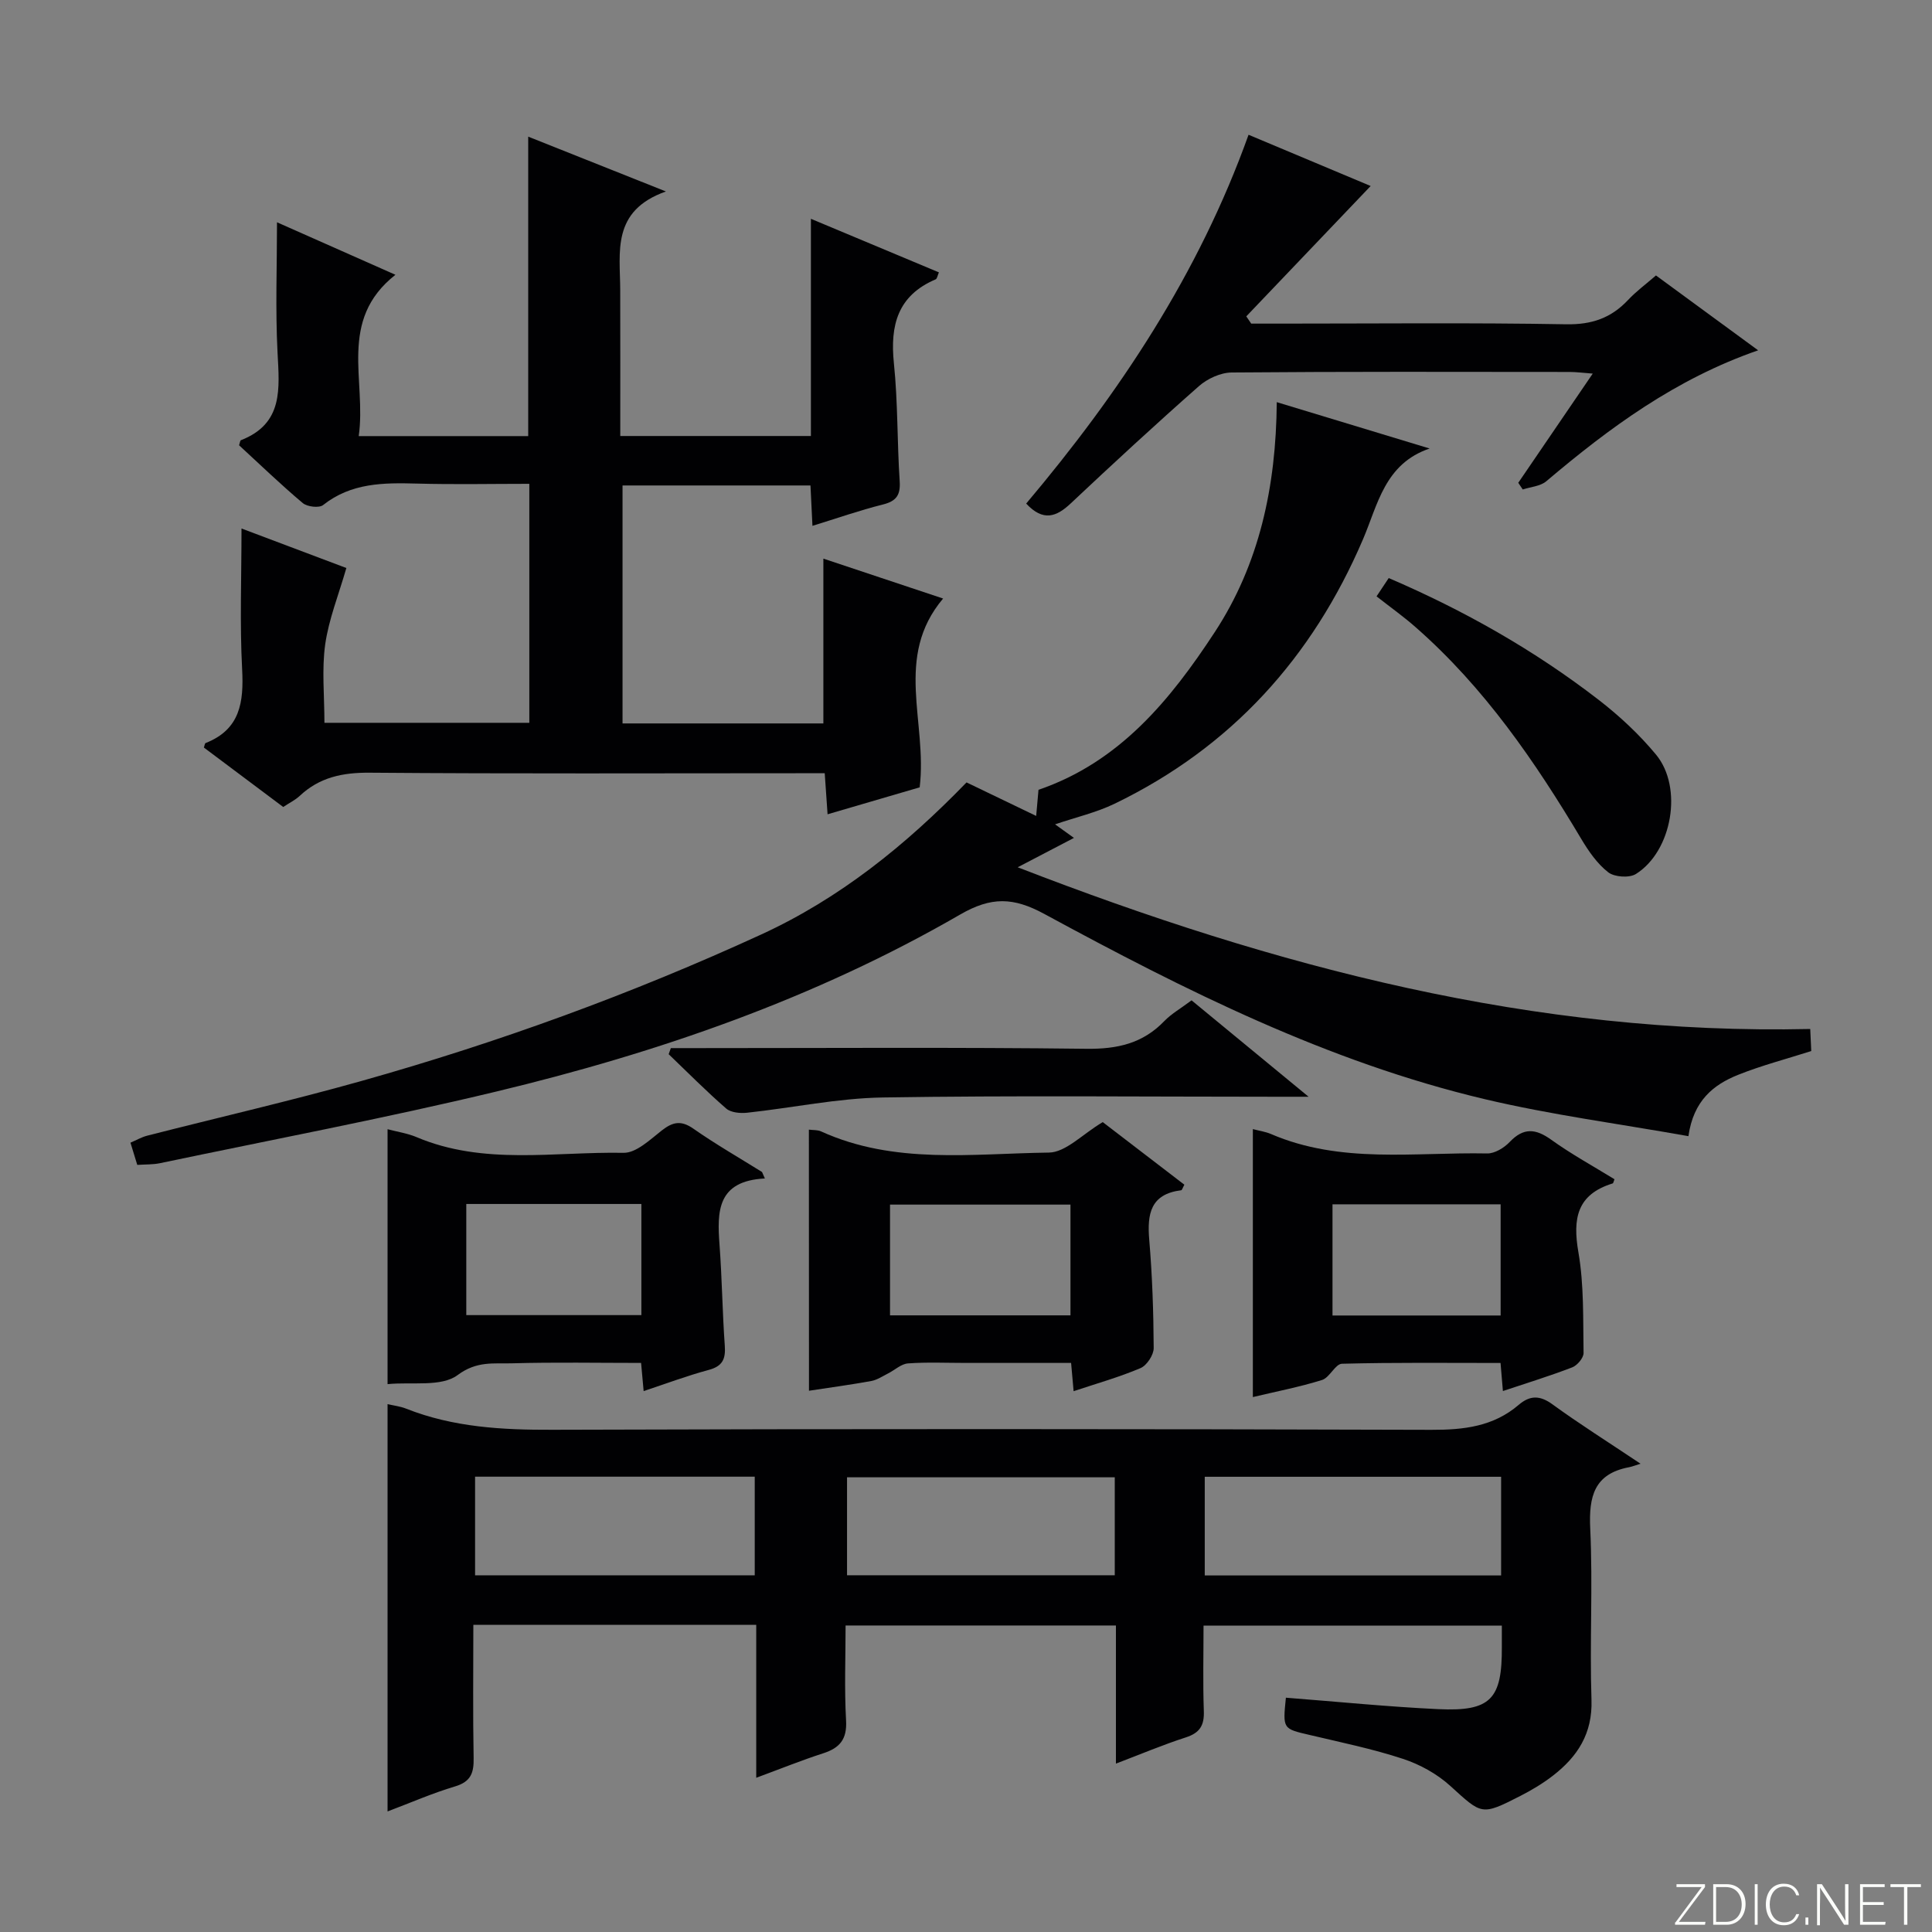
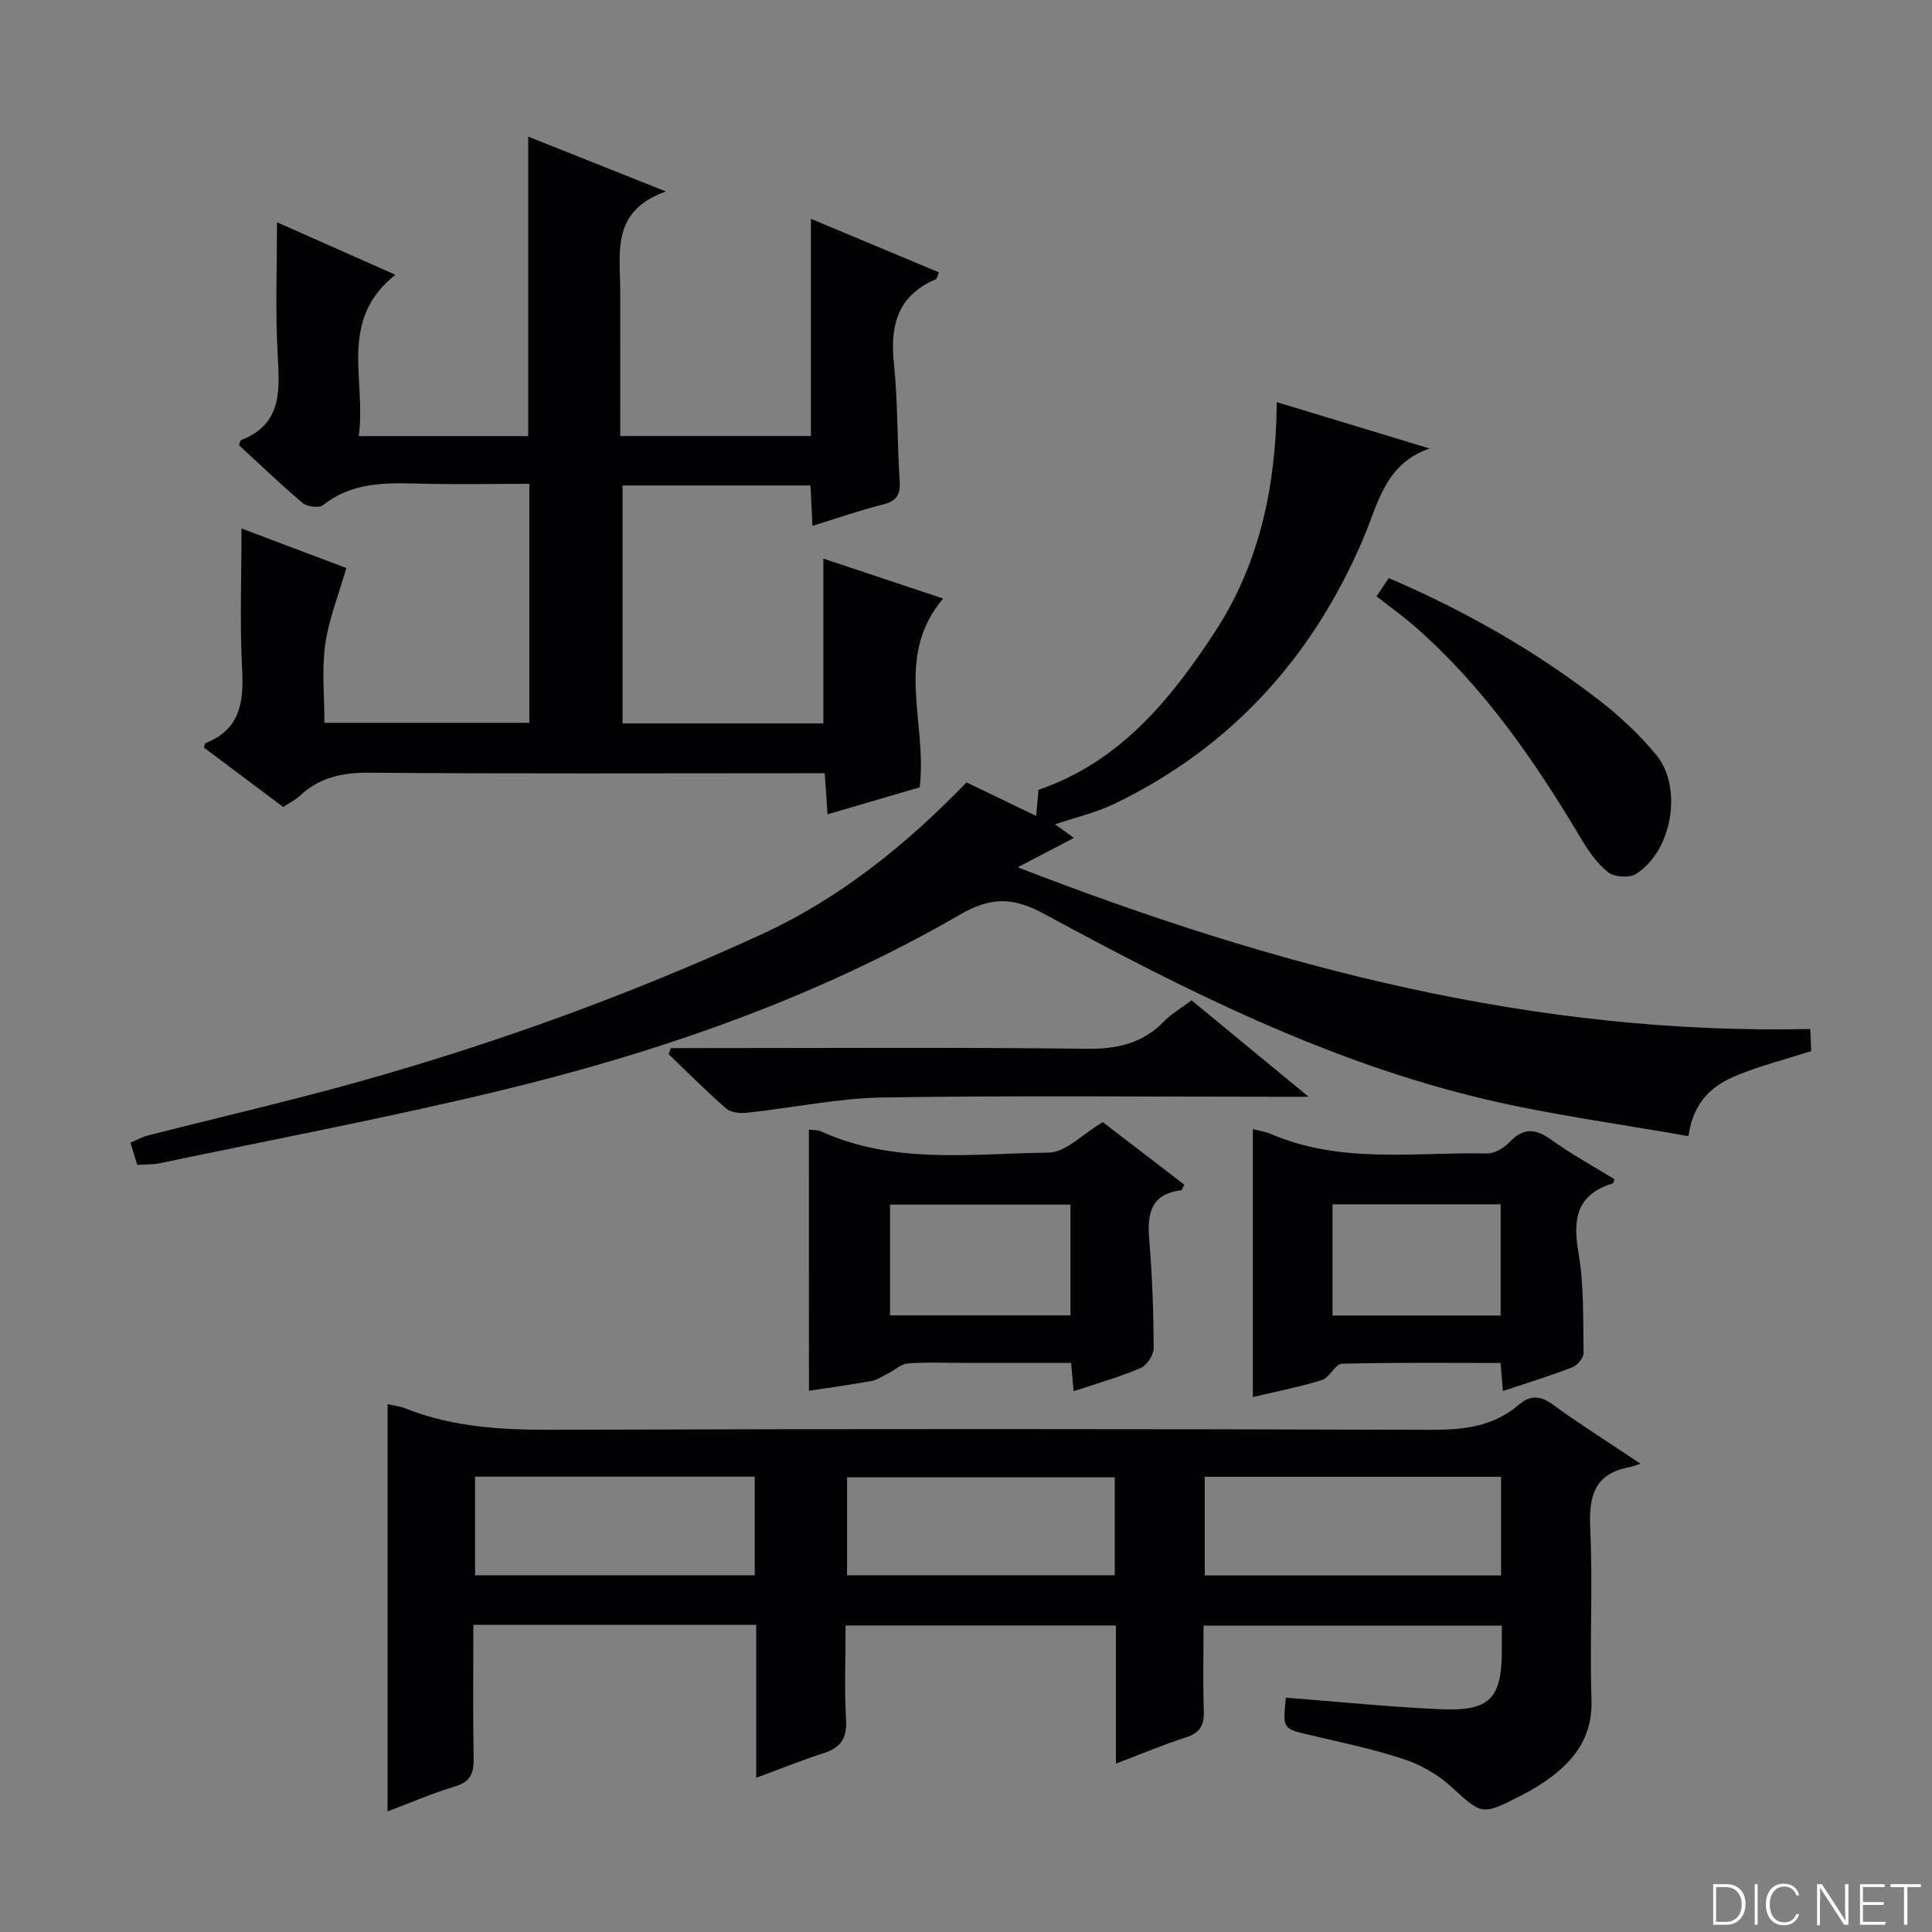
<svg xmlns="http://www.w3.org/2000/svg" enable-background="new 0 0 400 400" viewBox="0 0 400 400">
  <rect x="0" y="0" width="400" height="400" fill="#808080" stroke="none" />
-   <path d="m346.9 398 5.4-7.3h-5.2v-.6h5.9v.6l-5.4 7.2h5.5l-.1.6h-6.2v-.5z" fill="#fbfcfa" />
  <path d="m354.7 390.1h2.8c2.3 0 3.9 1.6 3.9 4.1s-1.6 4.3-3.9 4.3h-2.8zm.6 7.8h2c2.2 0 3.3-1.6 3.3-3.6 0-1.8-1-3.6-3.3-3.6h-2z" fill="#fbfcfa" />
  <path d="m363.9 390.1v8.4h-.6v-8.4z" fill="#fbfcfa" />
  <path d="m372.5 396.3c-.4 1.3-1.4 2.3-3.2 2.3-2.4 0-3.7-1.9-3.7-4.3 0-2.3 1.2-4.3 3.7-4.3 1.8 0 2.9 1 3.2 2.4h-.6c-.4-1.1-1.1-1.8-2.5-1.8-2.1 0-3 1.9-3 3.7s.9 3.7 3 3.7c1.4 0 2.1-.7 2.5-1.7z" fill="#fbfcfa" />
-   <path d="m373.8 398.5v-1.5h.6v1.5z" fill="#fbfcfa" />
  <path d="m376.2 398.5v-8.4h1c1.3 2 4.4 6.7 4.9 7.6-.1-1.2-.1-2.4-.1-3.8v-3.8h.7v8.4h-.9c-1.2-1.9-4.4-6.8-5-7.7.1 1.1 0 2.3 0 3.9v3.9h-.6z" fill="#fbfcfa" />
  <path d="m390 394.4h-4.3v3.5h4.7l-.1.6h-5.2v-8.4h5.1v.6h-4.5v3.1h4.3v.7z" fill="#fbfcfa" />
  <path d="m394.2 390.7h-2.8v-.6h6.3v.6h-2.8v7.8h-.7z" fill="#fbfcfa" />
  <g fill="#010103">
    <path d="m266.23 351.49c10.72.83 21.12 1.88 31.56 2.37 10.85.51 13.22-2.05 13.15-12.91-.01-1.32 0-2.65 0-4.38-20.49 0-40.72 0-61.76 0 0 5.86-.15 11.79.06 17.7.11 2.98-.85 4.51-3.73 5.44-4.71 1.52-9.28 3.45-14.47 5.43 0-9.76 0-18.99 0-28.6-18.68 0-36.91 0-55.97 0 0 6.5-.27 13.1.1 19.67.22 3.9-1.31 5.69-4.76 6.8-4.4 1.42-8.7 3.16-13.84 5.06 0-10.81 0-21.17 0-31.66-19.82 0-38.91 0-58.57 0 0 9.35-.11 18.46.06 27.57.06 3.04-.55 4.89-3.82 5.87-4.73 1.41-9.28 3.41-14 5.19 0-28.26 0-56.11 0-84.33 1.34.31 2.65.46 3.83.93 9.77 3.87 19.92 4.42 30.33 4.38 60.65-.2 121.3-.18 181.95.01 6.74.02 12.85-.69 18.08-5.17 2.34-2 4.39-2 7-.1 5.51 4.01 11.29 7.65 18.23 12.29-1.14.35-1.74.6-2.37.72-7.25 1.37-8.36 6.05-8.05 12.7.56 11.8-.13 23.66.26 35.48.23 6.97-2.9 11.75-7.98 15.68-2.09 1.62-4.41 3-6.77 4.21-8.09 4.13-7.92 3.87-14.5-2.1-2.73-2.48-6.28-4.44-9.79-5.59-6.29-2.07-12.83-3.41-19.29-4.94-5.59-1.3-5.6-1.23-4.94-7.72zm44.56-45.74c-20.65 0-40.88 0-61.36 0v20.43h61.36c0-6.89 0-13.36 0-20.43zm-212.43-.02v20.42h57.9c0-7.02 0-13.58 0-20.42-19.53 0-38.71 0-57.9 0zm132.44.13c-18.8 0-37.14 0-55.43 0v20.28h55.43c0-6.92 0-13.38 0-20.28z" />
    <path d="m58.64 167.08c-5.55-4.16-11-8.24-16.43-12.31.15-.4.18-.86.36-.93 7.17-2.82 7.92-8.46 7.56-15.29-.5-9.43-.13-18.9-.13-29.13 7.89 2.97 15.12 5.69 21.71 8.18-1.61 5.59-3.64 10.61-4.38 15.81-.73 5.2-.16 10.59-.16 16.24h42.42c0-16.23 0-32.47 0-49.48-7.75 0-15.52.16-23.28-.05-6.9-.19-13.59-.17-19.42 4.45-.83.65-3.28.36-4.2-.41-4.57-3.84-8.87-8-13.19-11.97.18-.53.21-.98.38-1.05 8.84-3.45 7.96-10.69 7.58-18.17-.46-8.91-.11-17.87-.11-26.95 7.37 3.27 15.5 6.87 24.52 10.87-11.99 9.45-5.96 21.87-7.6 33.4h35.09c0-20.59 0-40.97 0-62 8.97 3.57 17.97 7.15 28.51 11.35-11.33 4.01-9.48 12.55-9.46 20.44.03 9.95.01 19.91.01 30.19h39.47c0-14.72 0-29.4 0-44.97 9.37 3.92 17.89 7.49 26.5 11.09-.28.62-.36 1.31-.68 1.45-7.84 3.34-9.45 9.47-8.64 17.35.84 8.09.66 16.29 1.2 24.42.19 2.9-.68 4.14-3.5 4.85-4.81 1.2-9.51 2.86-14.56 4.41-.14-2.87-.27-5.46-.41-8.36-12.9 0-25.67 0-38.91 0v49.27h41.58c0-11.22 0-22.41 0-34.12 8.19 2.73 16.32 5.43 24.79 8.26-10.24 12.14-3.22 25.57-4.85 39.09-5.66 1.65-12.07 3.53-19.07 5.58-.2-2.91-.37-5.3-.59-8.5-1.68 0-3.42 0-5.17 0-29.67 0-59.33.13-89-.11-5.64-.05-10.44.94-14.56 4.83-.95.87-2.18 1.46-3.38 2.27z" />
    <path d="m218.44 170.67c1.27.91 2.42 1.73 3.91 2.81-3.67 1.92-6.96 3.63-11.65 6.08 53.66 20.79 107.09 34.77 164.09 33.48.07 1.6.14 3 .21 4.57-5.17 1.65-10.29 2.98-15.16 4.93-5.1 2.04-9.23 5.34-10.27 12.69-14.24-2.54-28.39-4.4-42.21-7.67-32.45-7.69-62.05-22.55-91.13-38.33-6.43-3.49-11-3.61-17.45.12-30 17.35-62.5 28.6-96.05 36.65-23.07 5.54-46.4 9.95-69.63 14.83-1.44.3-2.95.23-4.68.35-.46-1.5-.88-2.88-1.41-4.6 1.2-.51 2.31-1.16 3.5-1.46 14.79-3.78 29.69-7.2 44.38-11.33 28.32-7.97 55.93-18.02 82.68-30.3 16.24-7.45 29.95-18.49 42.54-31.5 4.68 2.25 9.38 4.51 14.42 6.94.19-2.14.33-3.75.48-5.41 16.8-5.74 27.31-18.63 36.49-32.64 9.21-14.06 12.7-30.06 12.84-47.62 11.23 3.41 21.44 6.5 31.65 9.6-9.31 3.15-10.73 11.63-13.79 18.78-10.49 24.52-27.31 43.1-51.43 54.76-3.79 1.83-8 2.8-12.33 4.27z" />
-     <path d="m212.46 104.26c19.3-22.89 35.72-47.54 46.04-76.36 8.8 3.69 17.31 7.27 25.28 10.61-8.64 9.06-17.2 18.02-25.75 26.99l1.02 1.5h6.27c19.66 0 39.31-.21 58.96.14 5.28.09 9.28-1.29 12.79-5.03 1.68-1.79 3.69-3.27 5.78-5.08 6.98 5.12 13.79 10.11 21.15 15.5-17.09 5.93-30.77 16.03-43.86 27.11-1.23 1.04-3.23 1.16-4.87 1.7-.31-.46-.62-.92-.93-1.38 5-7.33 10.01-14.67 15.42-22.61-2.03-.15-3.41-.34-4.79-.34-23.32-.02-46.64-.09-69.96.11-2.3.02-5.04 1.28-6.8 2.84-8.98 7.91-17.78 16.04-26.5 24.24-2.98 2.82-5.73 3.84-9.25.06z" />
    <path d="m167.47 233.88c.89.12 1.79.03 2.51.36 15.2 6.92 31.35 4.59 47.17 4.39 3.51-.04 6.97-3.83 11.16-6.31 5.22 4 11.08 8.5 16.9 12.96-.35.63-.48 1.13-.66 1.15-6.35.79-7.07 4.89-6.61 10.28.63 7.44.88 14.92.92 22.39.01 1.42-1.42 3.59-2.72 4.15-4.4 1.87-9.05 3.18-13.86 4.78-.17-1.94-.32-3.55-.52-5.85-7.27 0-14.53 0-21.79 0-3.99 0-8-.19-11.98.1-1.41.1-2.73 1.37-4.11 2.07-1.14.57-2.27 1.35-3.48 1.57-4.23.77-8.5 1.35-12.91 2.02-.02-17.91-.02-35.72-.02-54.06zm54.16 38.45c0-7.99 0-15.54 0-22.93-12.74 0-25.11 0-37.36 0v22.93z" />
-     <path d="m158.36 243.99c-9.93.5-9.9 6.86-9.39 13.73.52 6.95.59 13.94 1.09 20.89.2 2.76-.46 4.25-3.33 5.02-4.47 1.2-8.82 2.84-13.47 4.38-.17-1.91-.32-3.53-.53-5.83-8.93 0-17.85-.17-26.75.08-3.75.11-7.26-.53-11.23 2.43-3.38 2.52-9.49 1.38-14.51 1.88 0-17.83 0-34.99 0-52.78 2.02.54 4.1.84 5.98 1.63 13.92 5.9 28.54 2.99 42.87 3.26 2.63.05 5.51-2.74 7.94-4.64 2.28-1.78 4-2.13 6.54-.35 4.58 3.2 9.45 6 14.2 8.96.19.45.39.89.59 1.34zm-25.57 5.28c-12.32 0-24.21 0-36.25 0v23.01h36.25c0-7.73 0-15.16 0-23.01z" />
    <path d="m311.16 288c-.19-2.22-.31-3.69-.49-5.81-10.98 0-21.91-.13-32.83.16-1.39.04-2.54 2.86-4.12 3.36-4.68 1.46-9.52 2.39-14.33 3.54 0-18.7 0-36.89 0-55.48 1.29.34 2.58.52 3.74 1.01 14.48 6.24 29.76 3.73 44.77 4.03 1.56.03 3.51-1.16 4.66-2.37 2.88-3.03 5.38-2.79 8.62-.46 4.16 2.99 8.7 5.47 13.08 8.17-.17.41-.22.82-.39.87-7.38 2.28-8.29 7.25-7.08 14.24 1.18 6.81.95 13.89 1.07 20.85.02 1.01-1.29 2.57-2.33 2.98-4.62 1.78-9.37 3.24-14.37 4.91zm-.47-15.64c0-7.95 0-15.39 0-23.02-11.78 0-23.3 0-34.81 0v23.02z" />
    <path d="m246.7 207.11c7.82 6.44 15.45 12.72 24.23 19.96-3.23 0-4.98 0-6.73 0-27.13 0-54.27-.28-81.4.15-9.39.15-18.74 2.15-28.12 3.16-1.42.15-3.35-.02-4.33-.87-4.12-3.58-7.97-7.47-11.91-11.25.15-.42.3-.84.45-1.26h5.15c26.97 0 53.94-.19 80.9.14 6.39.08 11.67-1.1 16.13-5.75 1.49-1.53 3.42-2.62 5.63-4.28z" />
    <path d="m285 123.47c.87-1.31 1.6-2.4 2.52-3.79 15.63 6.71 30.16 14.94 43.47 25.22 4.31 3.33 8.39 7.14 11.86 11.32 5.65 6.8 3.36 20.01-4.15 24.73-1.37.86-4.43.65-5.72-.34-2.28-1.77-4.07-4.36-5.58-6.89-9.57-16.06-20.08-31.37-34.25-43.81-2.47-2.19-5.19-4.12-8.15-6.44z" />
  </g>
</svg>